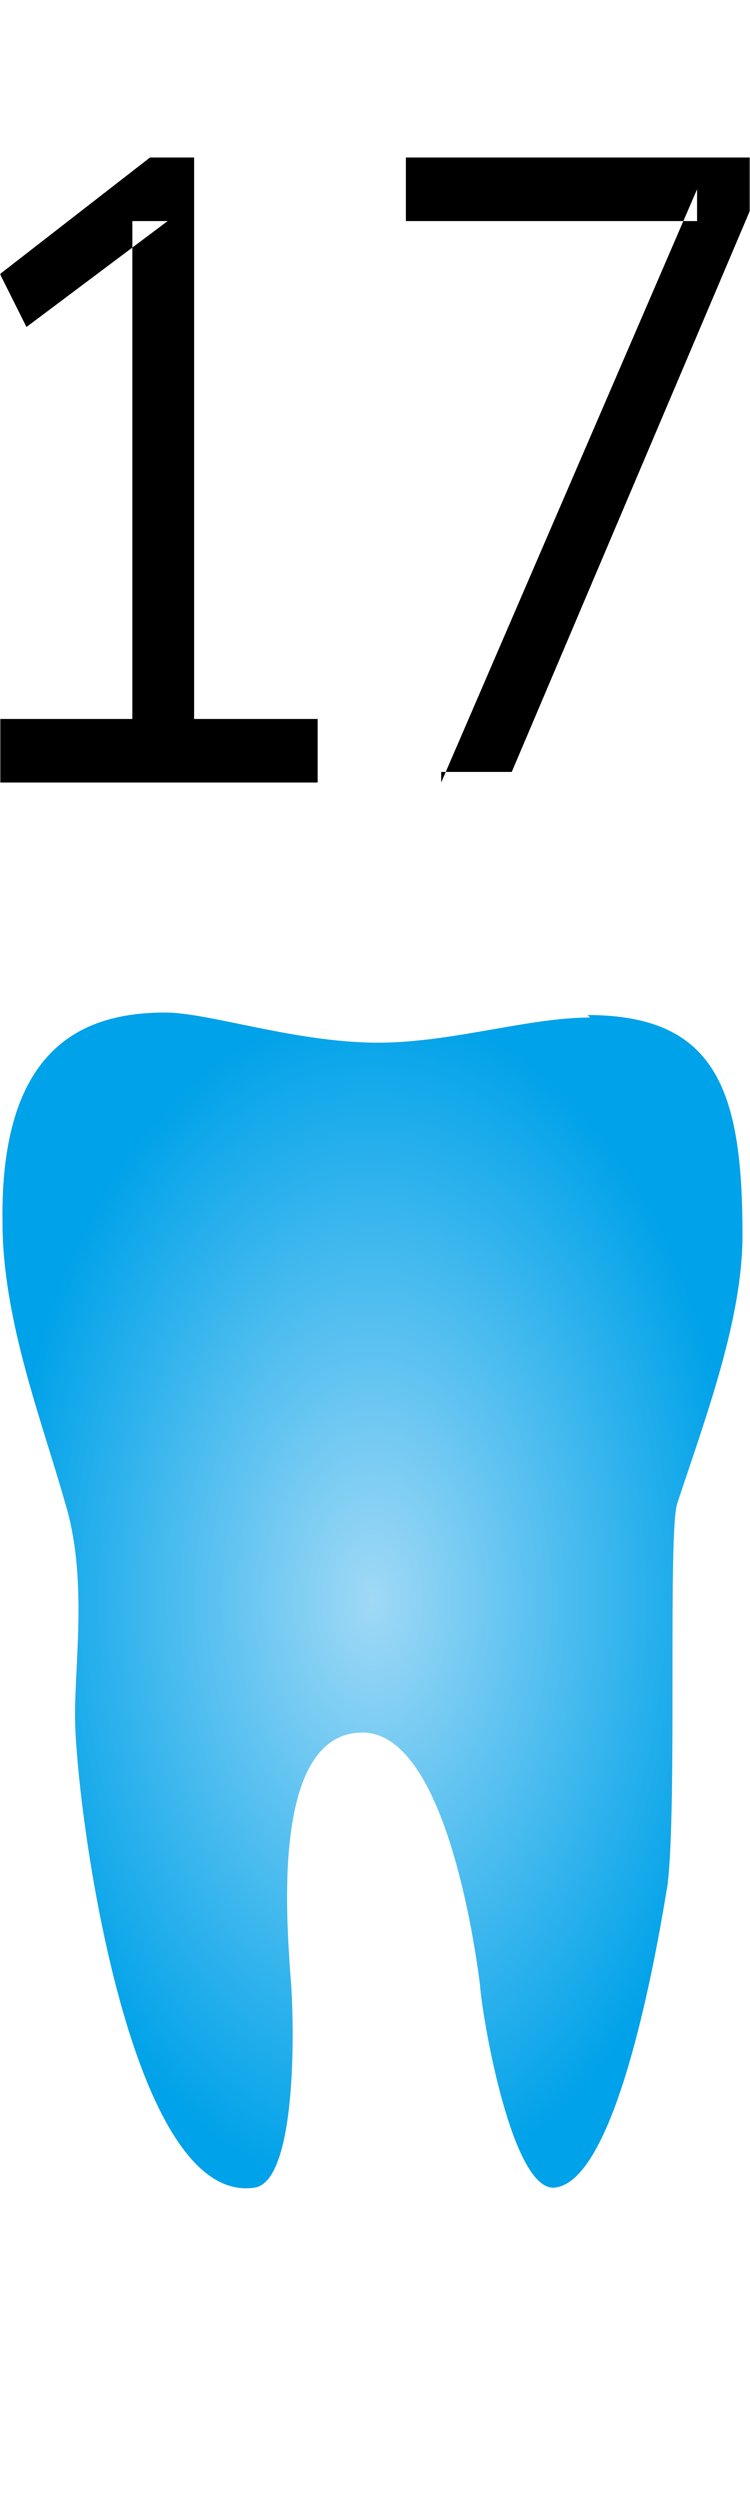
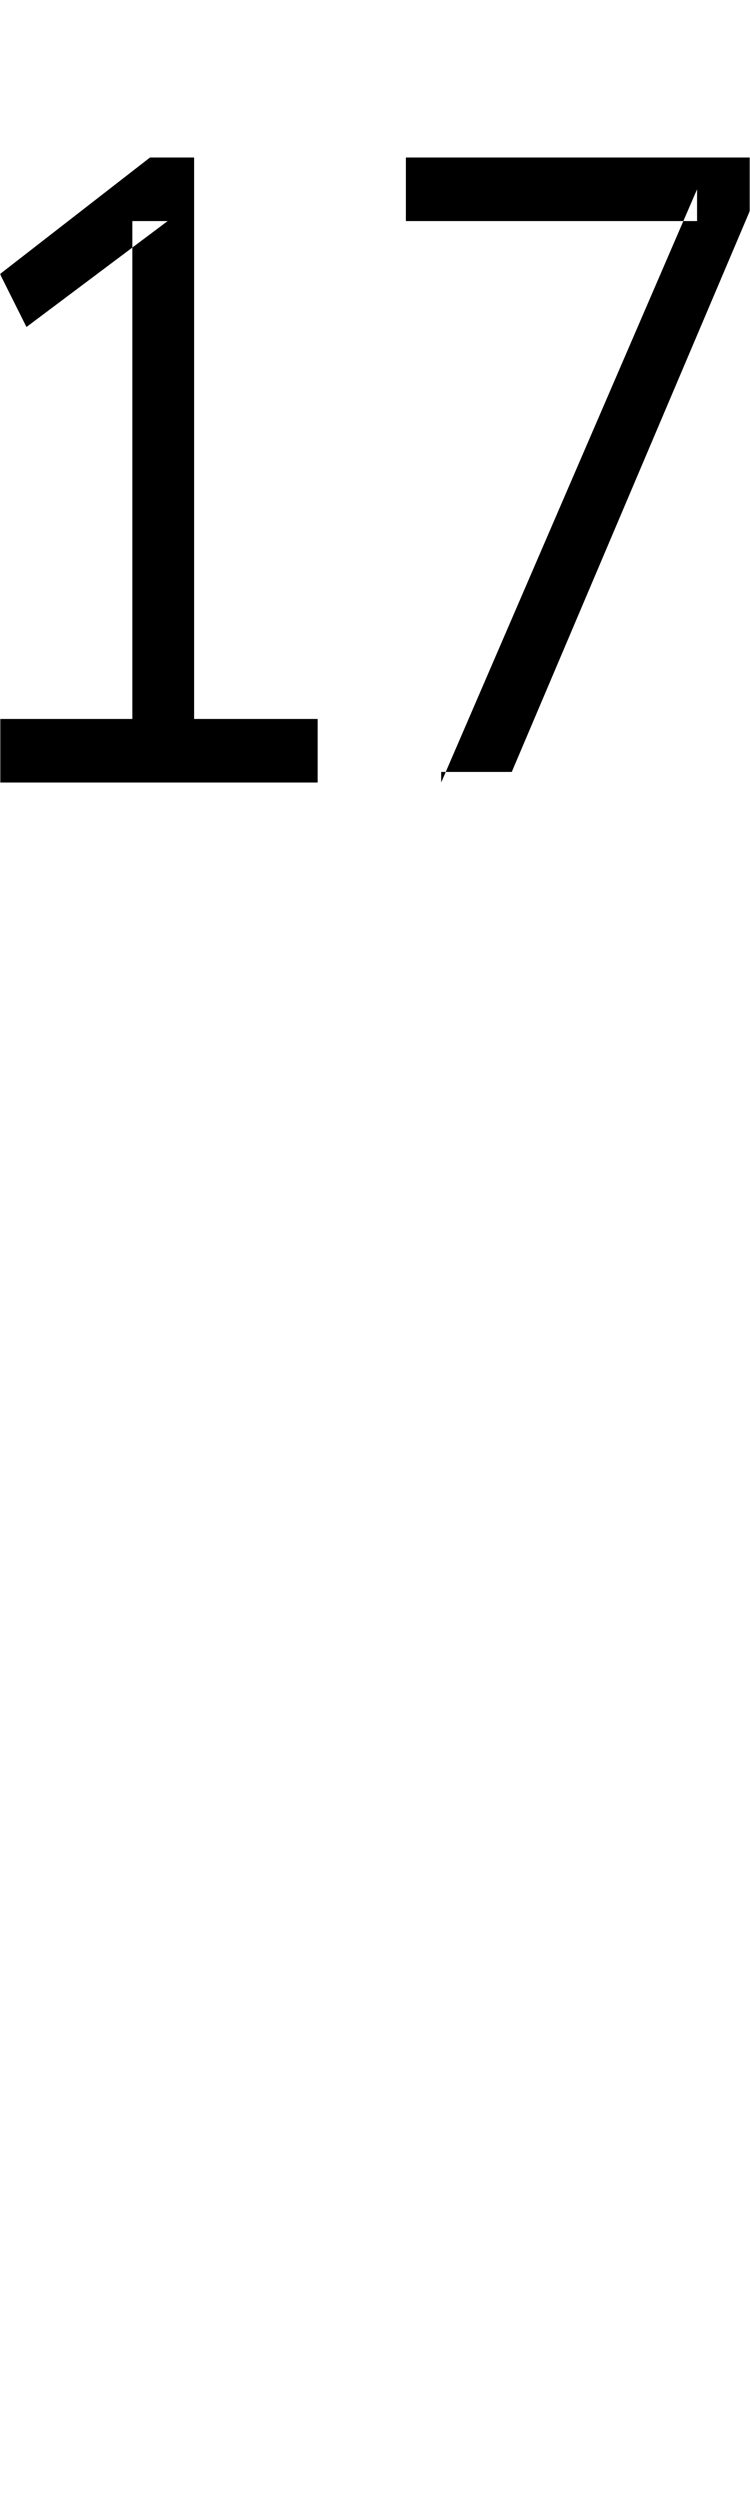
<svg xmlns="http://www.w3.org/2000/svg" width="300" height="1000" viewBox="0 0 300 1000" fill="none">
  <g clip-path="url(#clip0_1_237)">
    <mask id="mask0_1_237" style="mask-type:luminance" maskUnits="userSpaceOnUse" x="0" y="0" width="300" height="1000">
-       <path d="M300 0H0V1000H300V0Z" fill="white" />
+       <path d="M300 0H0V1000H300Z" fill="white" />
    </mask>
    <g mask="url(#mask0_1_237)">
-       <path fill-rule="evenodd" clip-rule="evenodd" d="M236 407C210 407 178 418 147 417C115 416 83 405 66 405C32 405 0 420 1 489C1 528 17 569 26 601C35 630 30 664 30 686C30 720 51 883 102 875C119 872 118 808 116 788C115 770 108 693 145 693C178 693 190 778 192 794C193 808 205 877 222 875C248 872 264 772 267 754C271 722 267 611 271 601C283 565 297 527 297 494C297 437 287 406 235 406L236 407Z" fill="url(#paint0_radial_1_237)" />
      <path fill-rule="evenodd" clip-rule="evenodd" d="M0 313V287.576H52.941V88.424H67.059L10.589 130.796L0 109.611L60 63H77.647V287.576H127.059V313H0ZM176.47 313L278.823 75.712V88.424H162.353V63H300V84.186L204.706 308.762H176.47V313Z" fill="black" />
    </g>
  </g>
  <defs>
    <radialGradient id="paint0_radial_1_237" cx="0" cy="0" r="1" gradientUnits="userSpaceOnUse" gradientTransform="translate(148.988 640.142) rotate(90) scale(235.142 148.011)">
      <stop stop-color="#A0D9F6" />
      <stop offset="1" stop-color="#00A2E9" />
    </radialGradient>
    <clipPath id="clip0_1_237">
      <rect width="300" height="1000" fill="white" />
    </clipPath>
  </defs>
</svg>